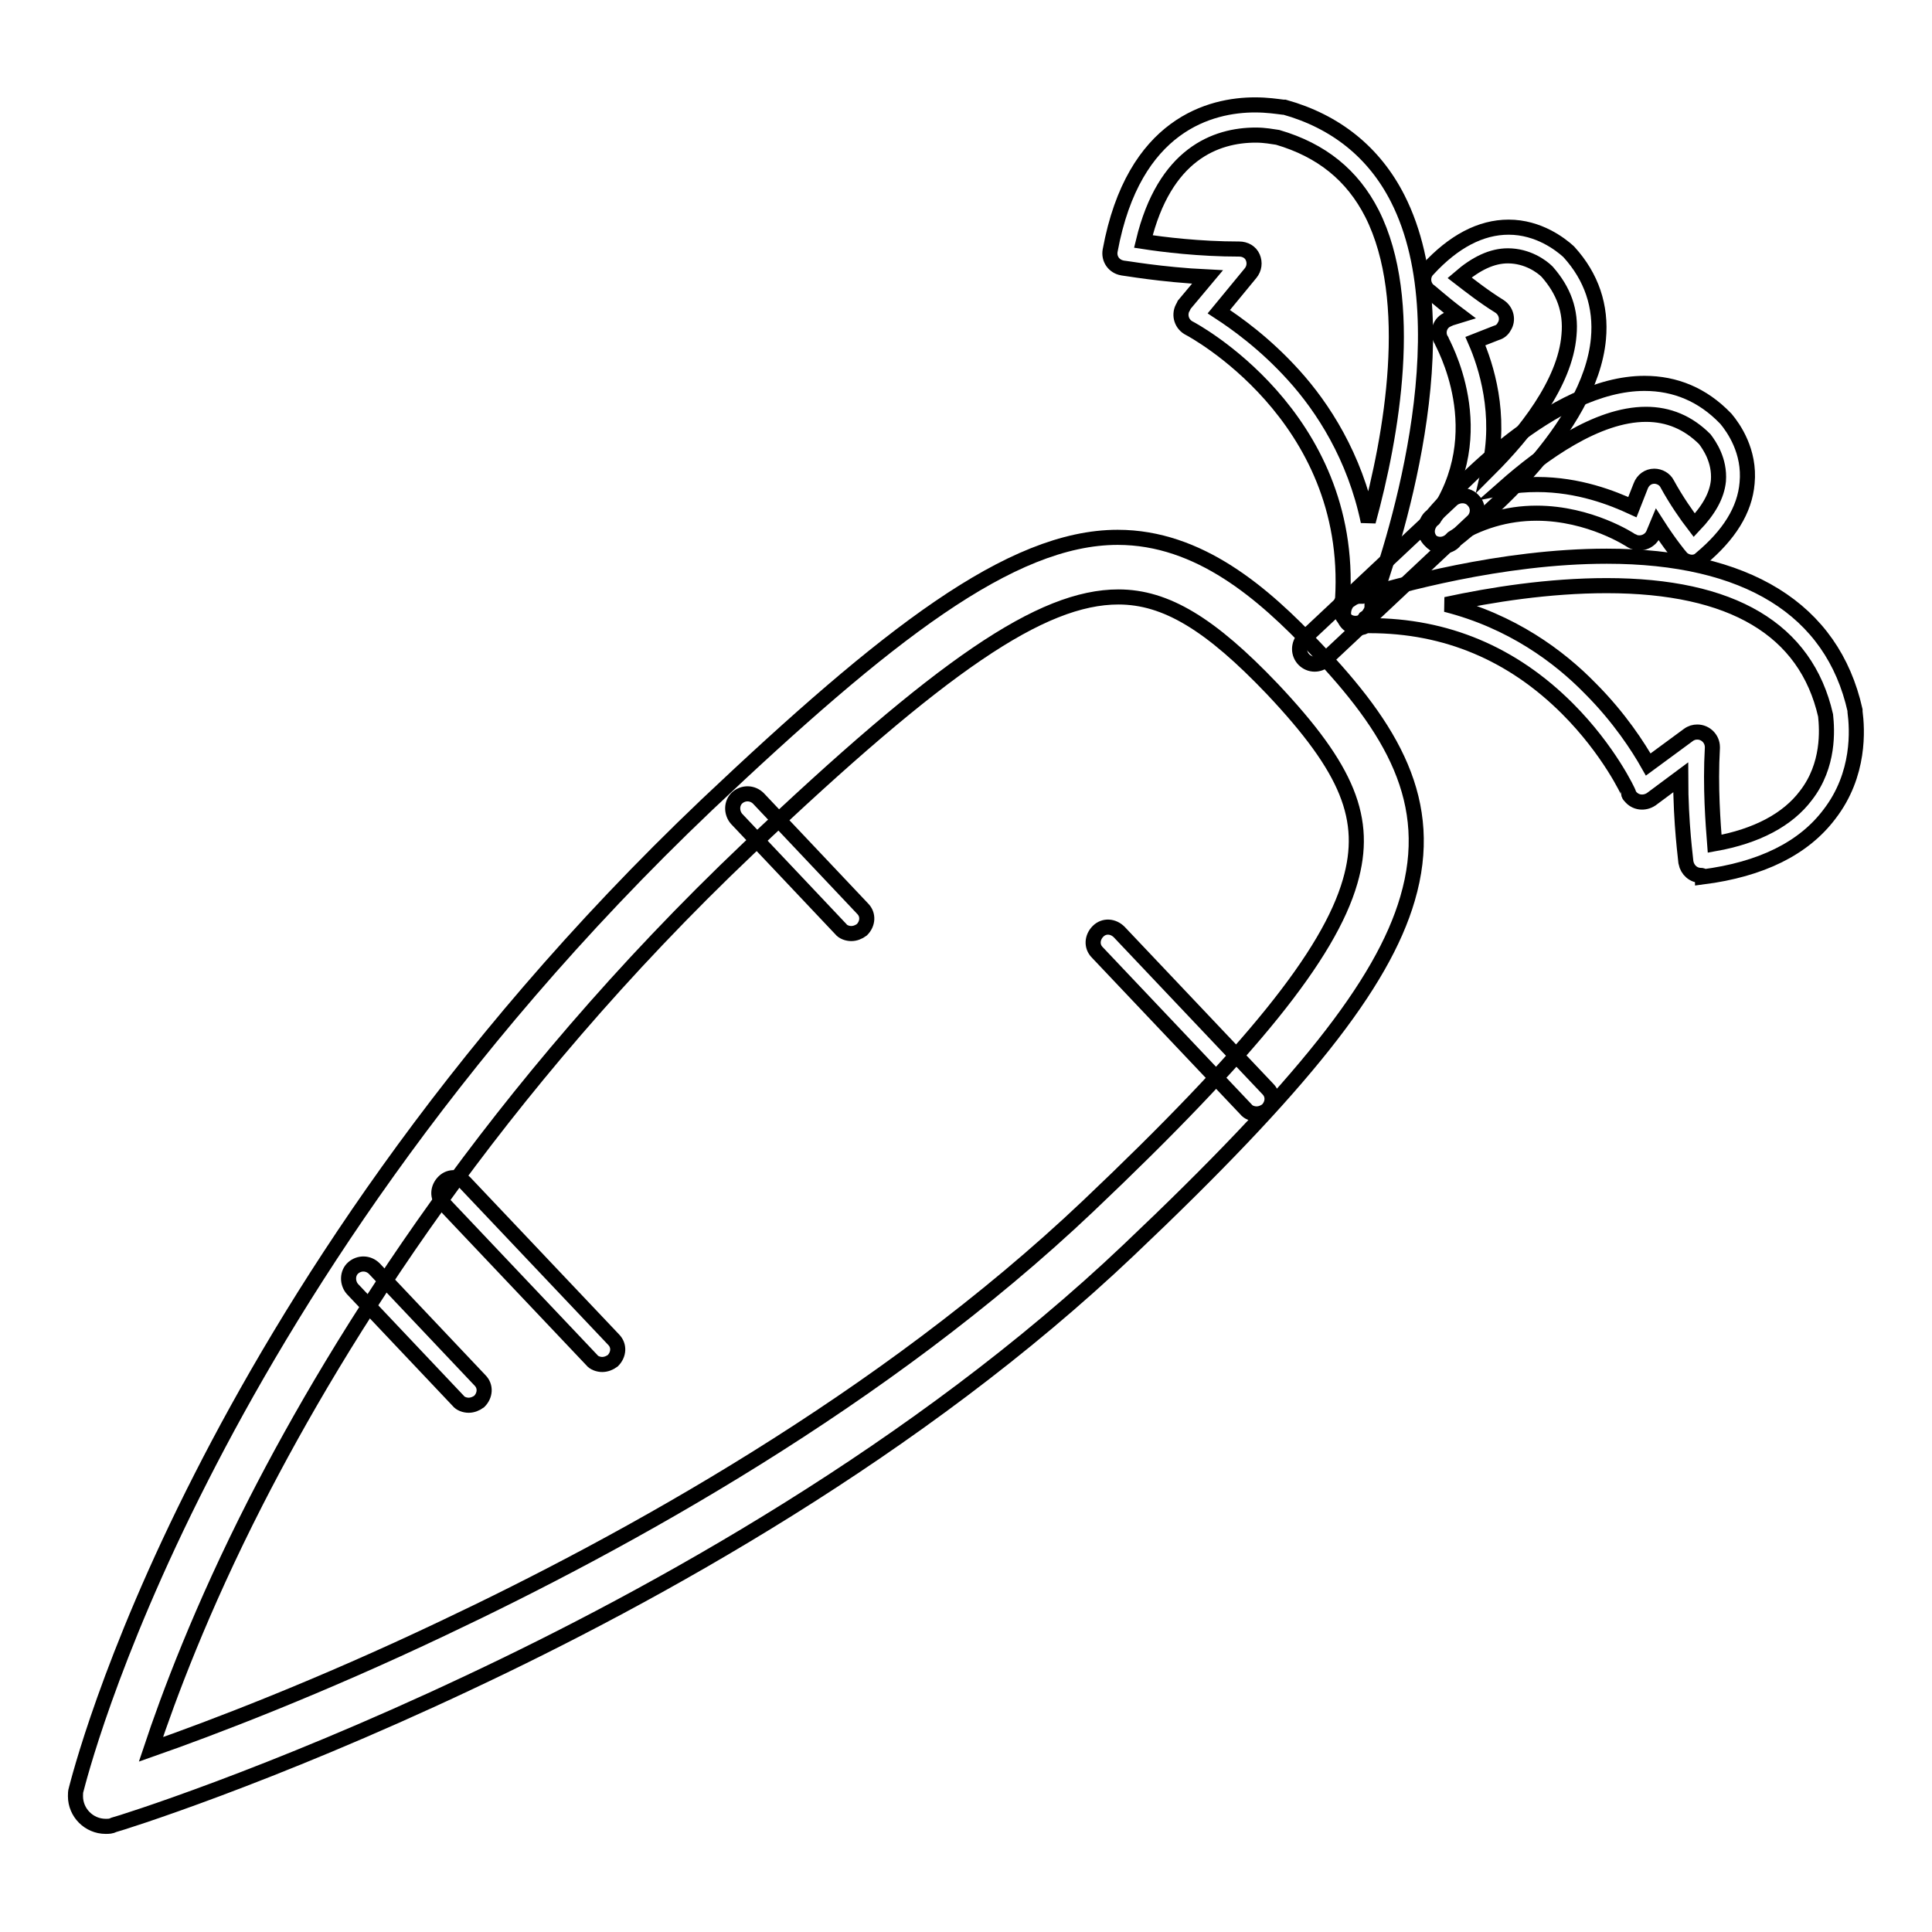
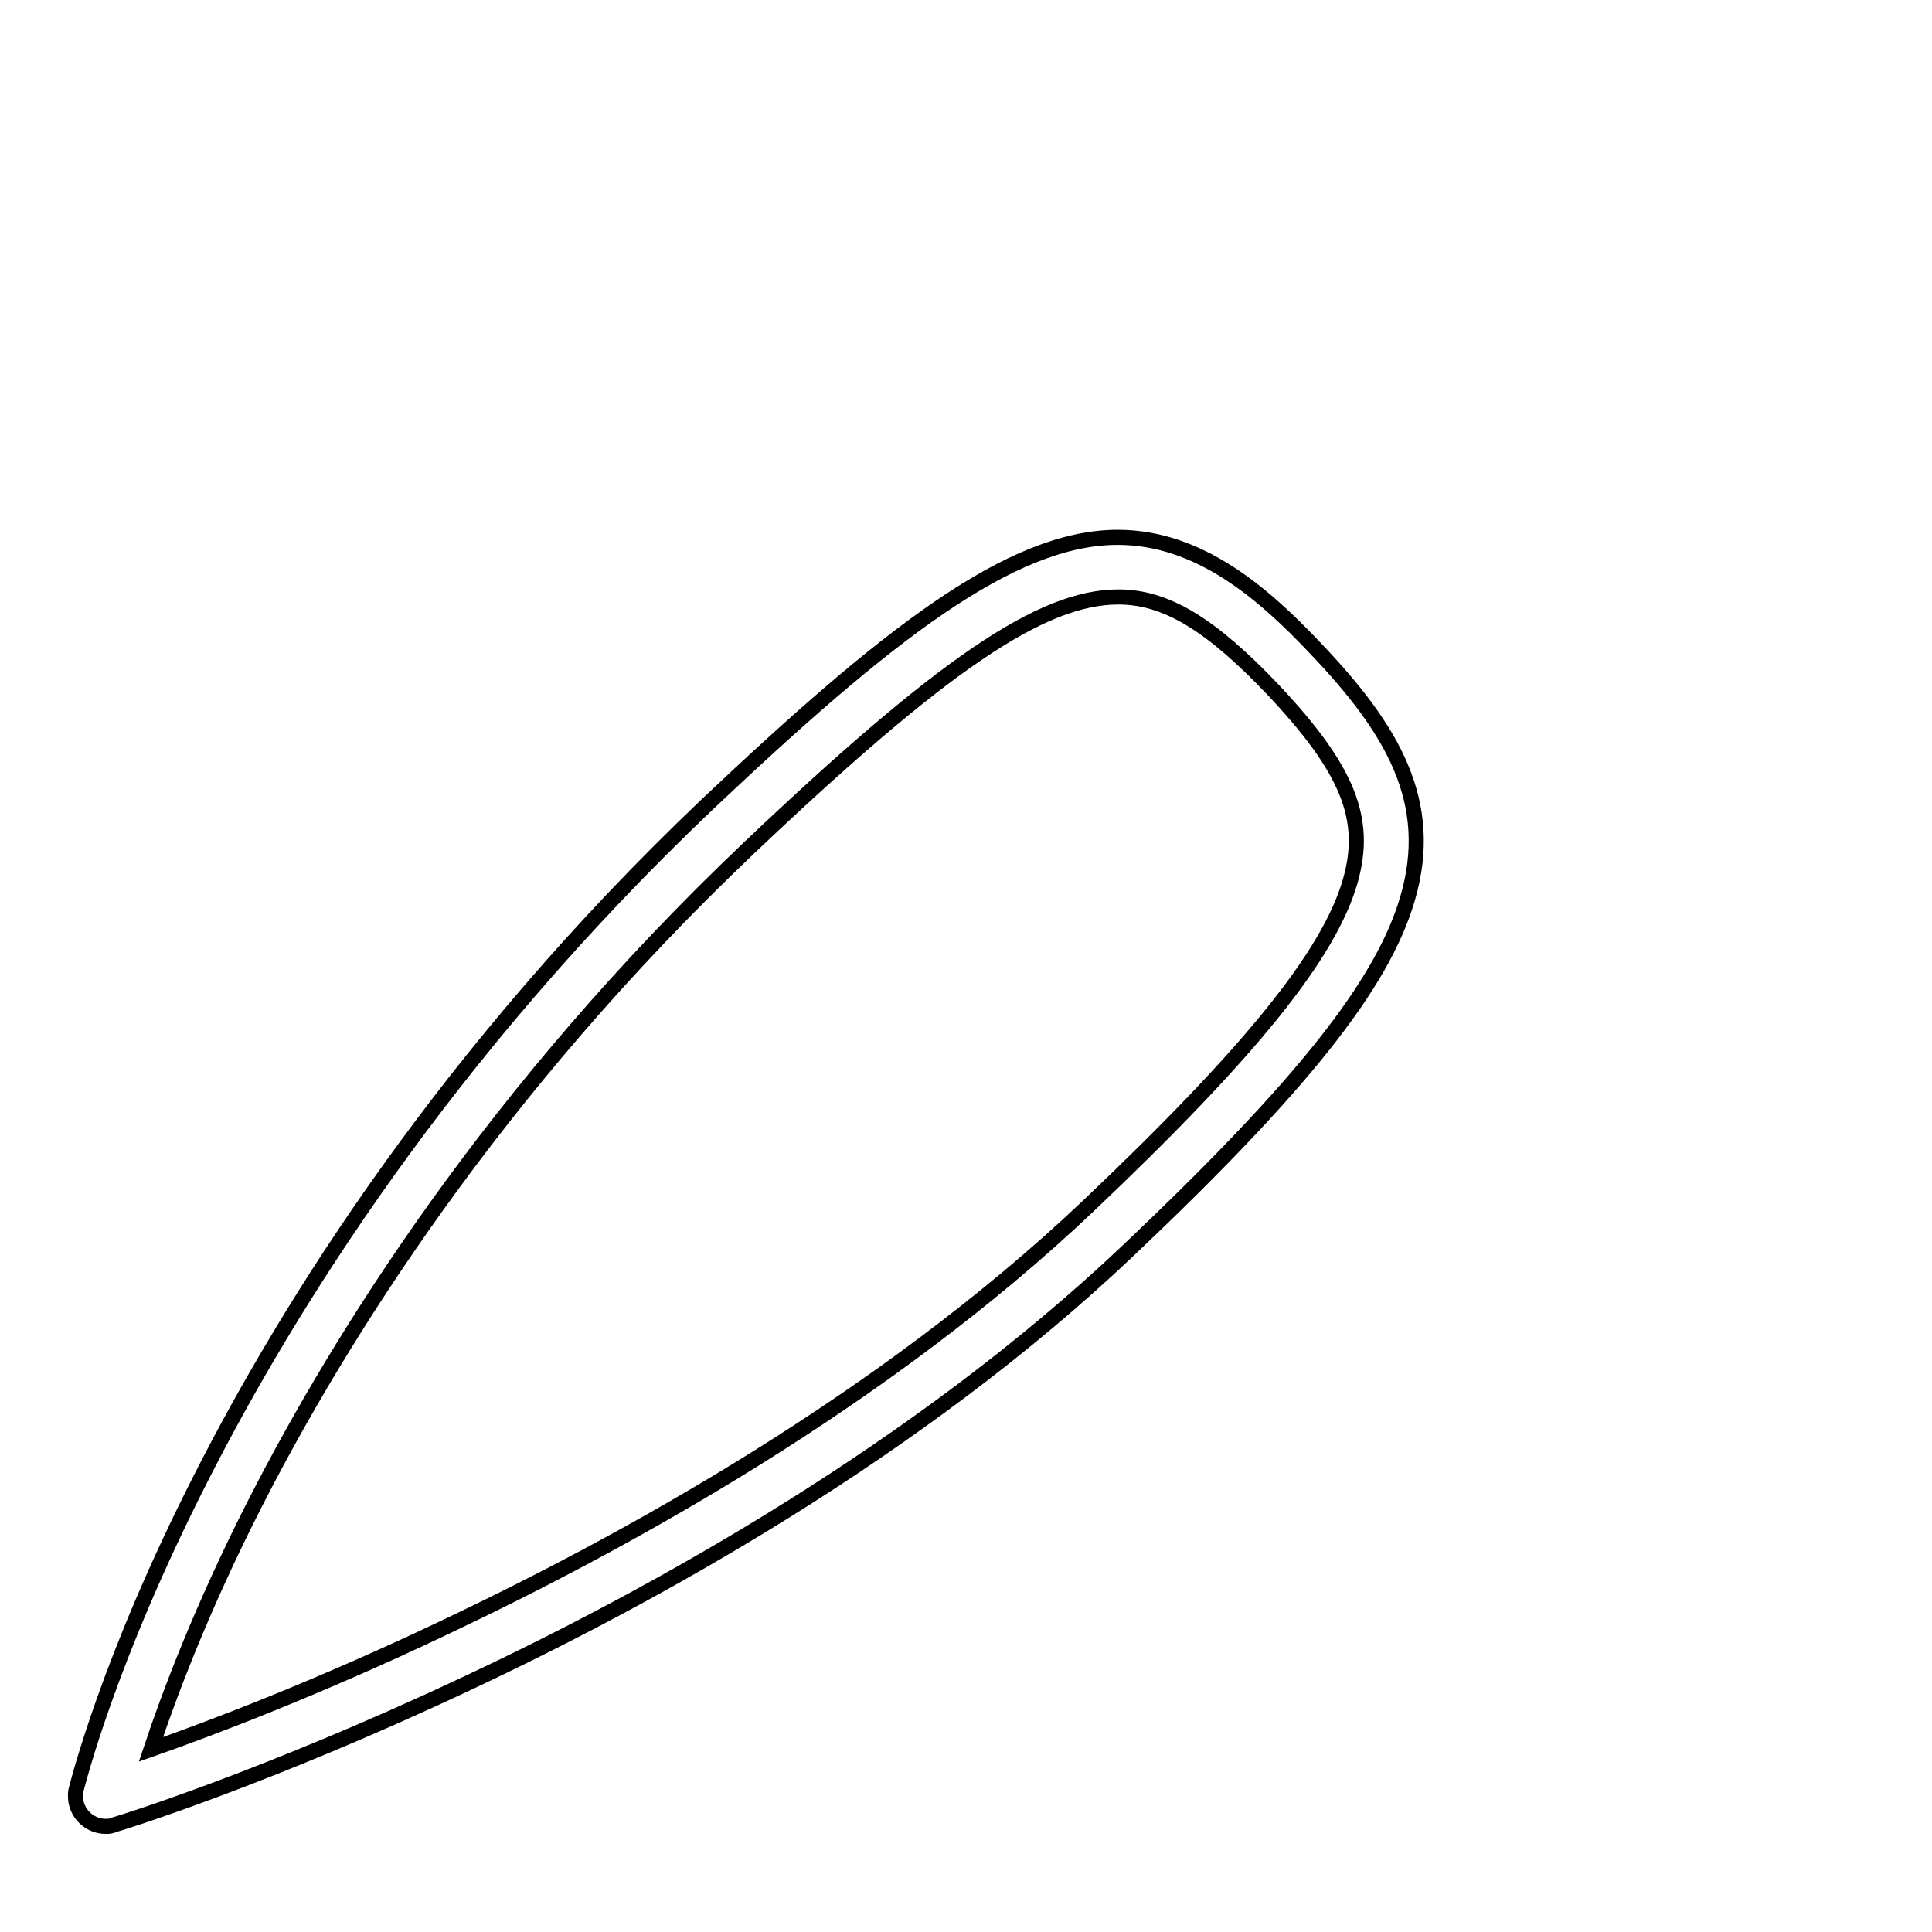
<svg xmlns="http://www.w3.org/2000/svg" version="1.1" x="0px" y="0px" viewBox="0 0 256 256" enable-background="new 0 0 256 256" xml:space="preserve">
  <g>
    <path stroke-width="2" fill-opacity="0" stroke="#000000" d="M14,242c-2.2,0-4-1.8-4-4c0-0.3,0-0.6,0.1-0.9c0.2-0.7,4.2-17.1,16.6-41.4c11.4-22.4,32.2-56,67-89.1 c23.7-22.4,40.2-35.4,54.4-35.4c10.8,0,19.3,7.4,26.2,14.7c10.1,10.6,16,20.3,12.2,33.2c-3.3,11.3-14,24.8-36.9,46.5 c-28,26.6-63.1,45.9-87.6,57.4c-26.5,12.5-46.1,18.6-46.9,18.8C14.7,242,14.4,242,14,242z M148.2,79.1c-10.2,0-23.4,9-49,33.3 c-33.9,32.2-54.2,64.9-65.3,86.6c-7.3,14.3-11.6,25.9-13.9,32.8c8-2.8,22.2-8.2,38.8-16.1c23.9-11.3,58.2-30.1,85.4-55.9 c21.5-20.4,31.9-33.3,34.7-43c2.4-8.3-0.3-14.9-10.3-25.5C160.4,82.7,154.5,79.1,148.2,79.1L148.2,79.1z" />
-     <path stroke-width="2" fill-opacity="0" stroke="#000000" d="M174.2,88c-1.1,0-2-0.9-2-2c0-0.5,0.2-1.1,0.6-1.4l19.6-18.4c0.8-0.7,2.1-0.7,2.8,0.1l0,0 c0.8,0.8,0.7,2.1-0.1,2.8l0,0l-19.6,18.4C175.2,87.8,174.7,88,174.2,88L174.2,88z M166.5,147.6c-0.5,0-1.1-0.2-1.4-0.6l-19.7-20.8 c-0.8-0.8-0.7-2,0.1-2.8v0c0.8-0.8,2-0.7,2.8,0.1c0,0,0,0,0,0l19.7,20.8c0.8,0.8,0.7,2-0.1,2.8c0,0,0,0,0,0 C167.5,147.4,167,147.6,166.5,147.6z M112.8,123.7c-0.5,0-1.1-0.2-1.4-0.6l-13.8-14.6c-0.7-0.8-0.7-2.1,0.1-2.8 c0.8-0.7,2-0.7,2.8,0.1l13.8,14.6c0.8,0.8,0.7,2-0.1,2.8C113.8,123.5,113.3,123.7,112.8,123.7z M79.8,180.8c-0.5,0-1.1-0.2-1.4-0.6 l-19.7-20.8c-0.8-0.8-0.7-2,0.1-2.8h0c0.8-0.8,2-0.7,2.8,0.1c0,0,0,0,0,0l19.7,20.8c0.8,0.8,0.7,2-0.1,2.8h0 C80.8,180.6,80.3,180.8,79.8,180.8z M62.1,186.2c-0.5,0-1.1-0.2-1.4-0.6l-14-14.8c-0.7-0.8-0.7-2.1,0.1-2.8c0.8-0.7,2-0.7,2.8,0.1 l14,14.8c0.8,0.8,0.7,2-0.1,2.8C63.1,186,62.6,186.2,62.1,186.2z" />
-     <path stroke-width="2" fill-opacity="0" stroke="#000000" d="M179.6,82.6c-1.1,0-2-0.9-2-2c0-0.2,0-0.5,0.1-0.7c0,0,0.1-0.2,0.2-0.5c1.5-24.4-20.1-35.8-20.3-35.9 c-1-0.5-1.4-1.7-0.9-2.7c0.1-0.1,0.1-0.2,0.2-0.4l3.1-3.7c-6.2-0.3-11.1-1.2-11.3-1.2c-1.1-0.2-1.8-1.2-1.6-2.3 c3.1-16.8,13.4-19.3,19.2-19.3c1.6,0,2.9,0.2,3.7,0.3c0.1,0,0.1,0,0.2,0c6.8,1.9,11.9,6,15,12.1c9,17.7-1,47.3-3.4,53.8 c0,0.1,0,0.2,0,0.3c0,0.5-0.3,0.9-0.6,1.3l-0.3,0.2C180.6,82.4,180.2,82.6,179.6,82.6L179.6,82.6z M161.5,41.3 c2.3,1.5,6.1,4.2,9.9,8.4c3.9,4.3,8.1,10.8,9.9,19.4c3.1-11.3,6.3-29.3,0.5-40.8c-2.6-5.1-6.7-8.4-12.5-10.1 c-0.7-0.1-1.7-0.3-2.9-0.3c-5.3,0-12.1,2.5-14.9,14.1c2.6,0.4,7.4,1,12.7,1c0.8,0,1.5,0.4,1.8,1.1c0.3,0.7,0.2,1.5-0.3,2.1 L161.5,41.3L161.5,41.3z" />
-     <path stroke-width="2" fill-opacity="0" stroke="#000000" d="M225.4,116c-1,0-1.8-0.7-2-1.7c0-0.2-0.7-5.1-0.7-11.3l-3.9,2.9c-0.9,0.6-2.1,0.5-2.8-0.4 c-0.1-0.1-0.2-0.2-0.2-0.4c0-0.1-2.6-5.7-8.1-11.2c-7.3-7.3-16.1-11-26.2-11c-0.1,0-0.3,0-0.4,0c-0.3,0.1-0.5,0.2-0.5,0.2 c-1,0.3-2.2-0.2-2.5-1.3c-0.2-0.7,0-1.5,0.5-2.1l0.3-0.2c0.4-0.3,0.8-0.5,1.3-0.5c0.1,0,0.2,0,0.3,0c4.4-1.3,18.3-5.3,32.4-5.3 c18.5,0,29.9,7,32.9,20.4c0,0.1,0,0.1,0,0.2c0.3,2.3,0.7,8.3-3.4,13.6c-3.4,4.5-9,7.3-16.8,8.3C225.6,116,225.5,116,225.4,116z  M224.9,97c1.1,0,2,0.9,2,2c0,0,0,0.1,0,0.1c-0.3,5.2,0.1,10.1,0.3,12.7c5.6-1,9.7-3.2,12.1-6.4c3.1-4,2.8-8.7,2.6-10.6 c-2.6-11.4-12.4-17.2-29-17.2c-7.7,0-15.3,1.2-21.3,2.5c8.7,2.2,15,6.9,19.1,11.1c3.9,3.9,6.4,7.8,7.7,10.1l5.3-3.9 C224.1,97.1,224.5,97,224.9,97L224.9,97z" />
-     <path stroke-width="2" fill-opacity="0" stroke="#000000" d="M224.2,74.5c-0.6,0-1.2-0.3-1.5-0.7c-0.1-0.1-1.5-1.8-3.1-4.3l-0.5,1.2c-0.4,1-1.6,1.5-2.6,1.1 c-0.1-0.1-0.3-0.1-0.4-0.2c0,0-5.4-3.6-12.5-3.6c-3.9,0-7.7,1.1-11.1,3.3c-0.1,0.1-0.1,0.1-0.1,0.1c-0.7,0.8-1.9,1-2.8,0.3 c-0.6-0.5-0.9-1.3-0.7-2l0.1-0.2c0.1-0.5,0.4-0.9,0.8-1.2l0,0c2.9-3.4,15.9-17.5,28.1-17.5c4.1,0,7.7,1.5,10.7,4.6 c0,0,0.1,0.1,0.1,0.1c1,1.2,3.2,4.3,2.8,8.5c-0.3,3.6-2.4,6.9-6.1,10C225.1,74.3,224.7,74.5,224.2,74.5L224.2,74.5z M219.2,63.1 c0.7,0,1.4,0.4,1.7,1c1.2,2.2,2.6,4.2,3.6,5.5c1.9-2,3-3.9,3.2-5.9c0.2-2.7-1.2-4.7-1.8-5.5c-2.2-2.2-4.8-3.3-7.8-3.3 c-6.5,0-13.7,5.2-18.8,9.7c1.5-0.3,2.9-0.4,4.4-0.4c5.5,0,10,1.8,12.6,3l1.1-2.8C217.7,63.6,218.4,63.1,219.2,63.1z" />
-     <path stroke-width="2" fill-opacity="0" stroke="#000000" d="M191.1,72.4c-0.8,0-1.5-0.5-1.8-1.2c-0.4-0.8-0.1-1.8,0.6-2.4c0,0,0.1,0,0.1-0.1c8.1-11.4,1-23.4,1-23.6 c-0.6-0.9-0.3-2.2,0.7-2.7c0.1-0.1,0.3-0.1,0.4-0.2l1.3-0.4c-2.4-1.8-4-3.3-4.1-3.3c-0.8-0.7-0.9-2-0.1-2.8c3.4-3.7,7-5.6,10.7-5.6 c4,0,6.9,2.3,7.9,3.2c0,0,0.1,0.1,0.1,0.1c3,3.3,4.3,7.2,3.9,11.5c-1.1,12-15.5,23.9-18.9,26.6l0,0c-0.3,0.4-0.7,0.7-1.2,0.8 l-0.2,0C191.3,72.3,191.2,72.4,191.1,72.4L191.1,72.4z M195.5,45.2c1.4,3.2,3.5,9.7,1.8,17c4.7-4.7,10.1-11.4,10.6-17.8 c0.3-3.2-0.7-5.9-2.9-8.4c-0.7-0.7-2.6-2.1-5.2-2.1c-2.1,0-4.2,1-6.4,2.9c1.3,1,3.2,2.5,5.3,3.8c0.9,0.6,1.2,1.8,0.6,2.7 c-0.2,0.4-0.6,0.7-1,0.8L195.5,45.2z" />
  </g>
</svg>